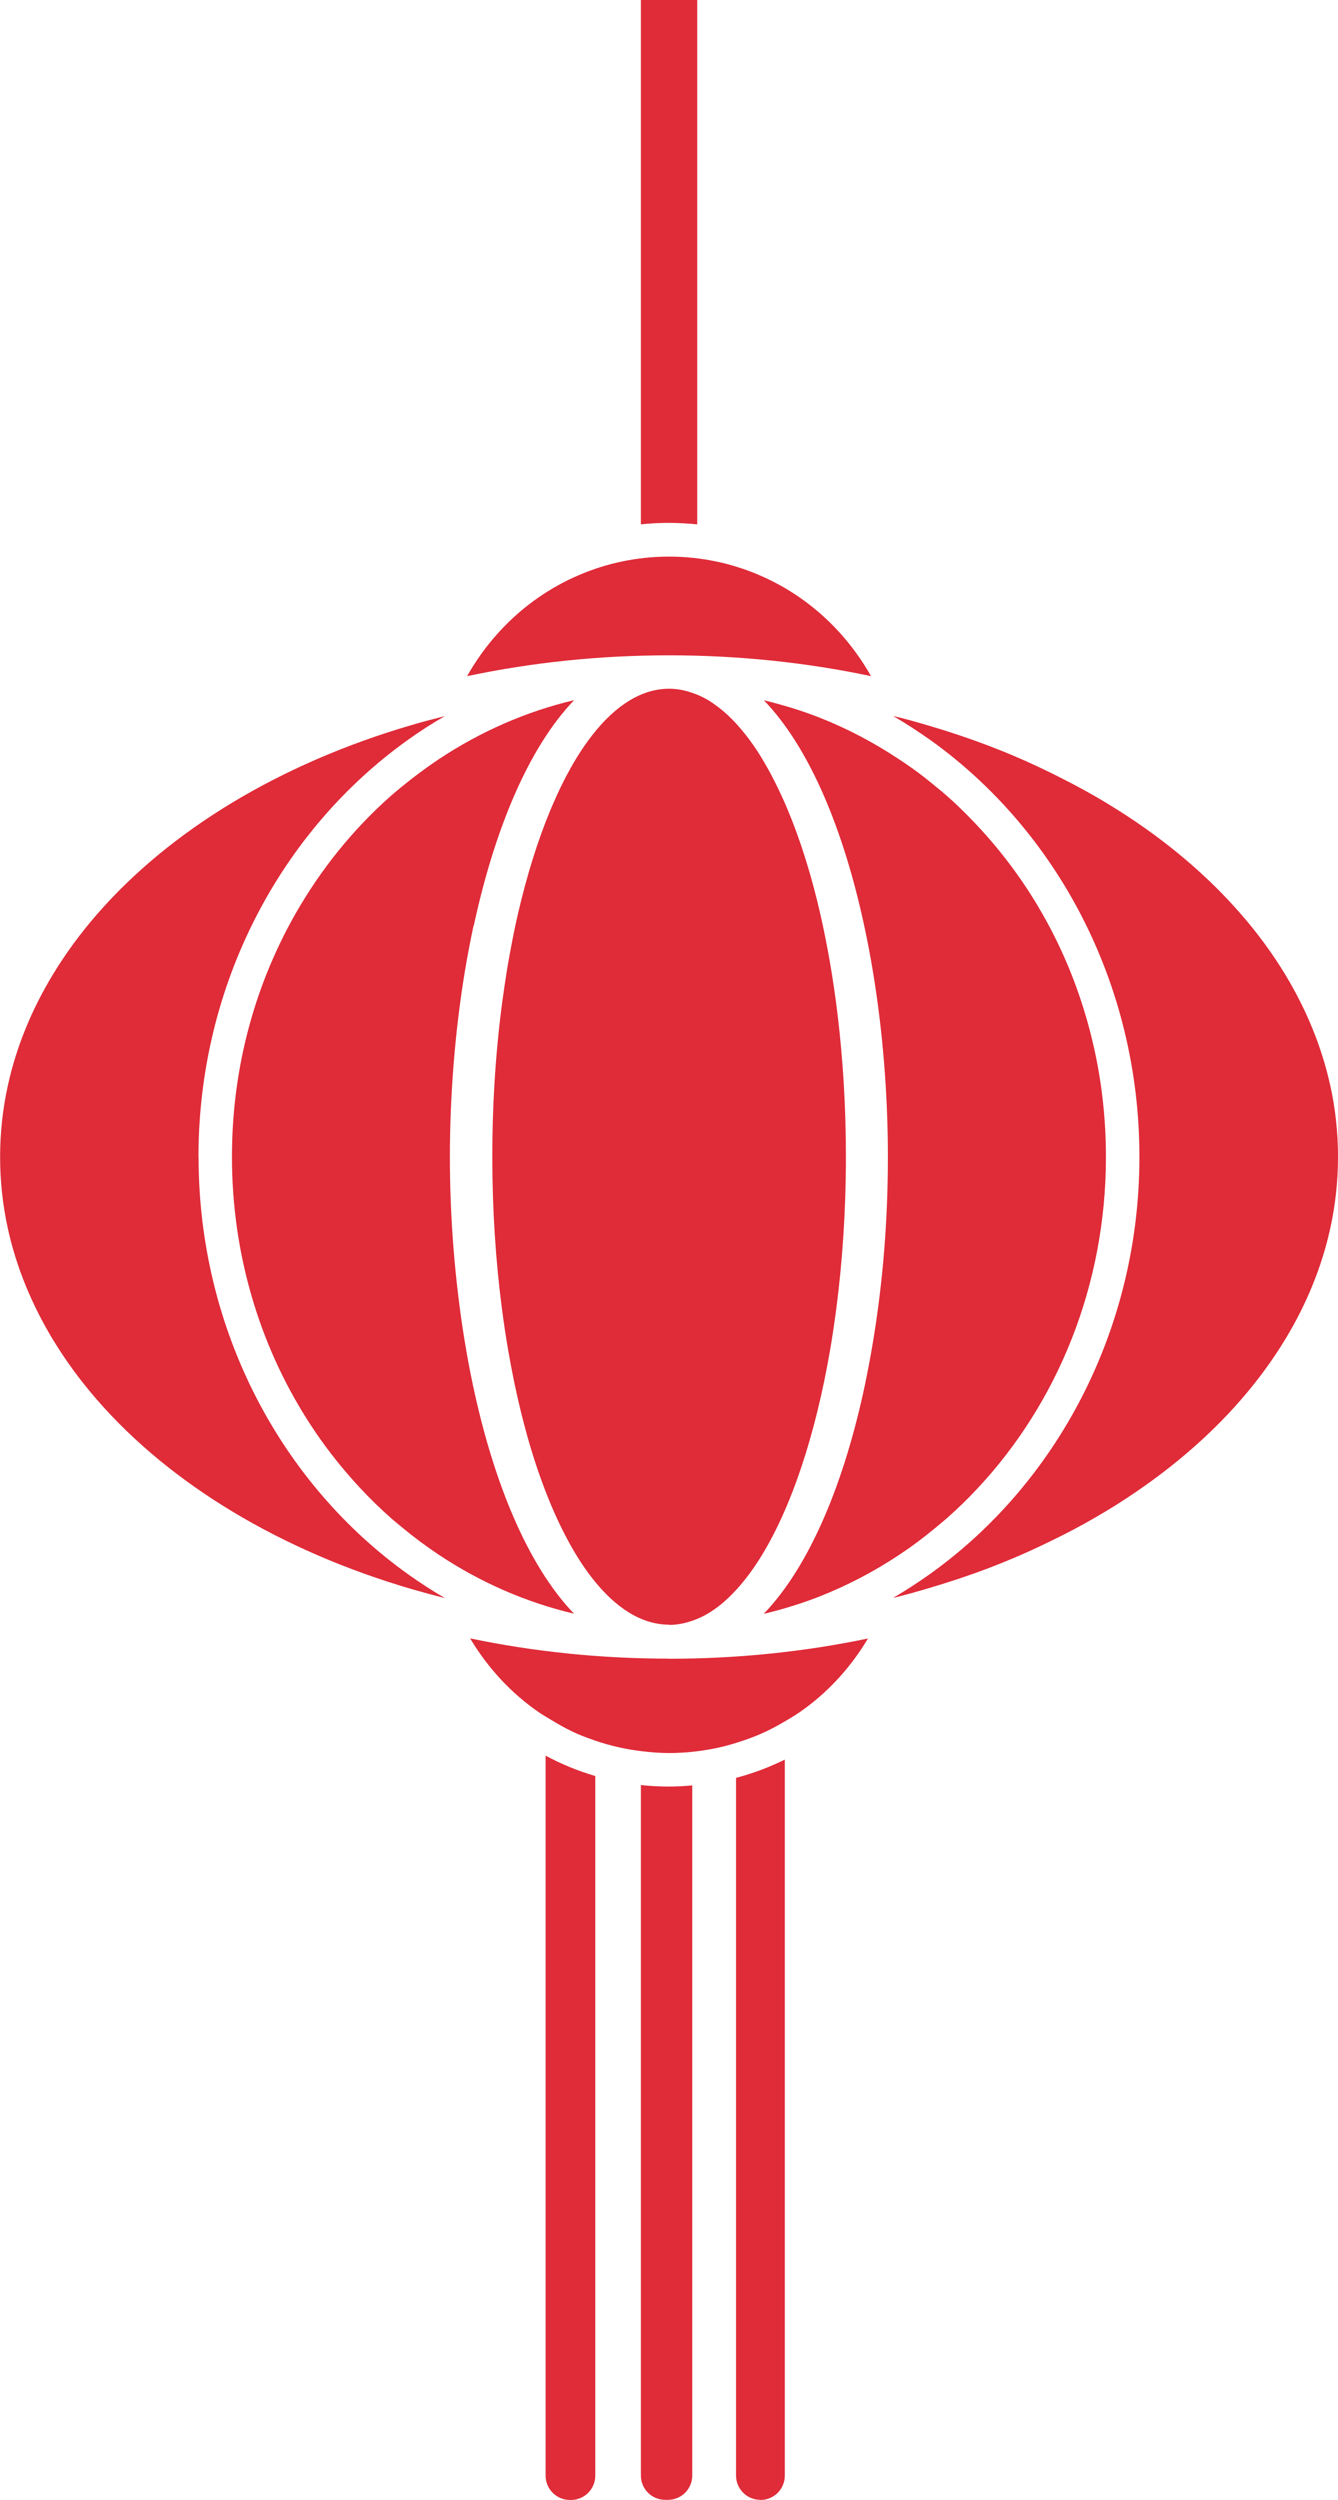
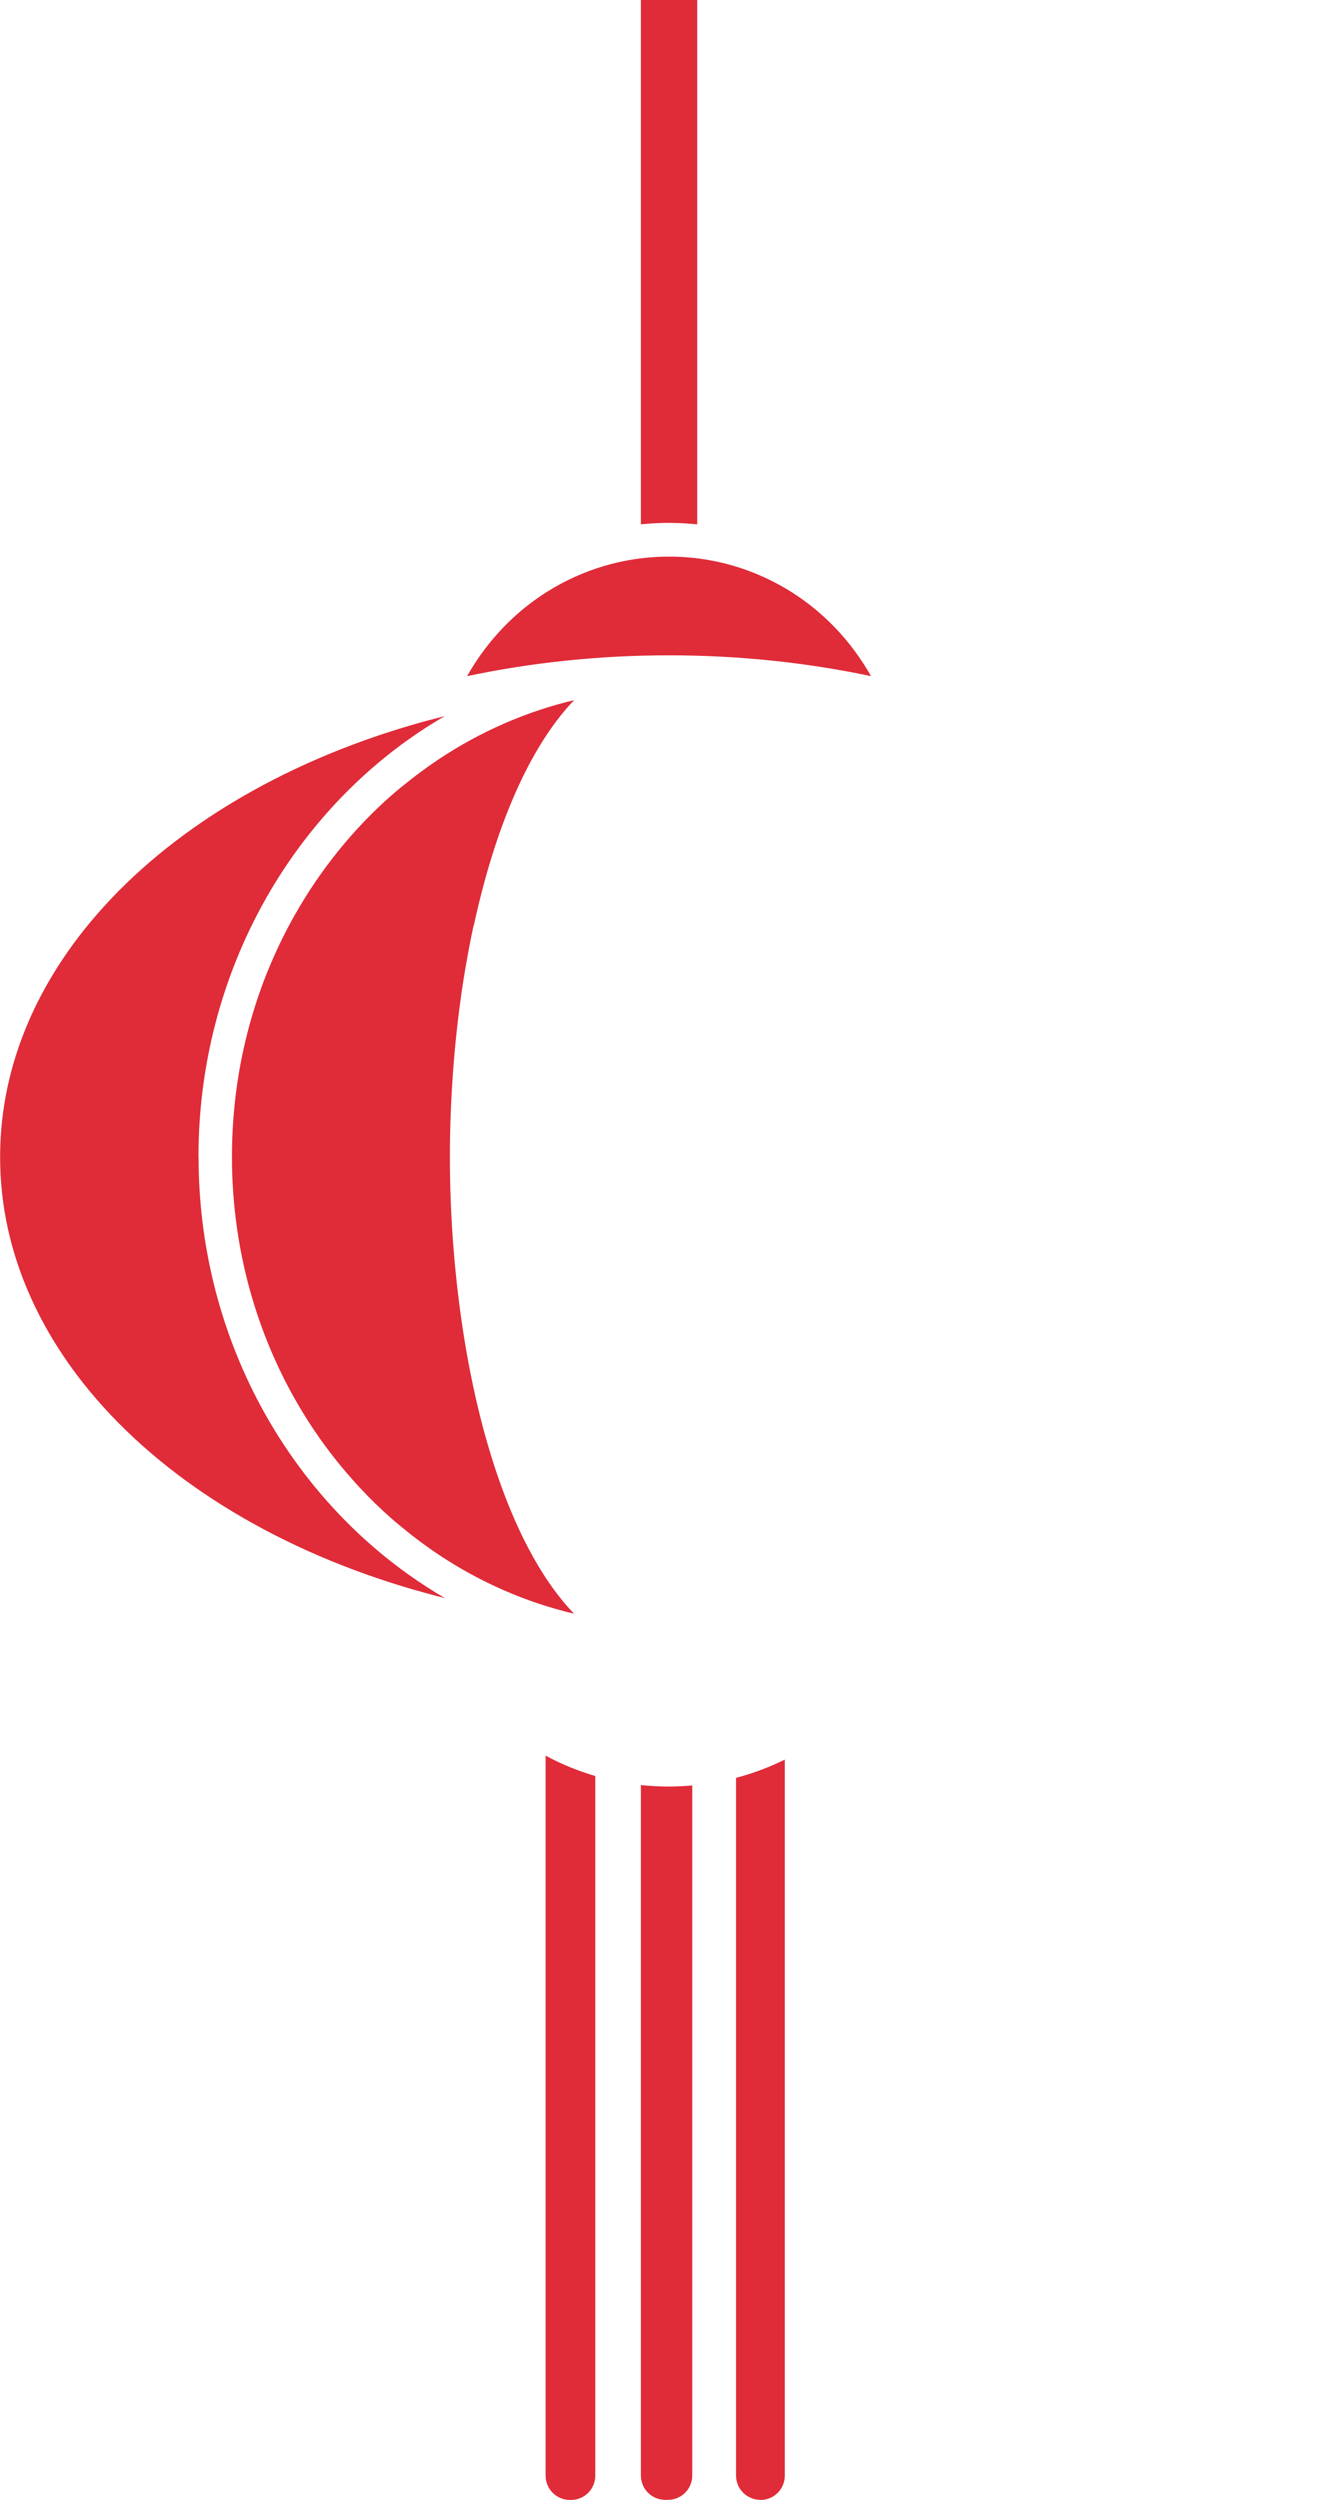
<svg xmlns="http://www.w3.org/2000/svg" data-name="图层 2" viewBox="0 0 118.25 220.84">
  <g data-name="图层 1">
    <g>
      <path d="M61.62,46.32V0h-4.98v46.32c.82-.09,1.65-.13,2.49-.13s1.67.05,2.49.13Z" style="fill: #e02b38;">
     </path>
      <path d="M50.37,220.84h.09c1.19,0,2.15-.96,2.15-2.15v-61.8c-1.53-.45-3-1.05-4.39-1.8v63.6c0,1.19.96,2.15,2.15,2.15Z" style="fill: #e02b38;">
     </path>
      <path d="M56.64,157.69v60.99c0,1.19.96,2.15,2.15,2.15h.24c1.19,0,2.15-.96,2.15-2.15v-60.96c-.68.06-1.37.1-2.06.1-.84,0-1.67-.05-2.49-.13Z" style="fill: #e02b38;">
     </path>
      <path d="M67.21,220.84h0c1.19,0,2.15-.96,2.15-2.15v-63.25c-1.37.67-2.81,1.22-4.31,1.61v61.63c0,1.19.96,2.15,2.15,2.15Z" style="fill: #e02b38;">
     </path>
      <path d="M76.98,59.73c-1.57-2.78-3.73-5.17-6.32-6.96-1.1-.76-2.27-1.41-3.5-1.94-2.47-1.07-5.18-1.66-8.03-1.66s-5.56.59-8.03,1.66c-1.23.53-2.41,1.19-3.5,1.94-2.59,1.79-4.75,4.18-6.32,6.96,5.72-1.21,11.72-1.84,17.85-1.84s12.13.63,17.85,1.84Z" style="fill: #e02b38;">
     </path>
-       <path d="M59.13,146.52c-6.04,0-11.94-.61-17.58-1.79h0s.05.08.07.12c1.54,2.54,3.57,4.73,5.99,6.4.3.21.62.39.93.58.83.51,1.67.98,2.57,1.37.49.21,1,.39,1.51.57,1.29.44,2.64.75,4.03.92.82.1,1.64.17,2.49.17.69,0,1.38-.04,2.06-.11,0,0,0,0,0,0,.67-.07,1.32-.17,1.97-.3.65-.13,1.28-.3,1.9-.49.71-.22,1.41-.47,2.09-.76.77-.33,1.5-.72,2.21-1.14.44-.26.87-.51,1.29-.8,1.84-1.27,3.46-2.85,4.8-4.65.45-.6.87-1.23,1.25-1.87h0c-5.64,1.18-11.55,1.79-17.58,1.79Z" style="fill: #e02b38;">
-      </path>
      <path d="M17.54,102.21c0-15.33,7.35-28.87,18.48-36.83,1.06-.76,2.16-1.47,3.29-2.12-1,.25-2,.51-2.97.8-11.59,3.39-21.31,9.28-27.77,16.71-1.48,1.7-2.79,3.49-3.91,5.34-1.87,3.09-3.22,6.37-3.97,9.8-.45,2.05-.68,4.16-.68,6.3s.23,4.24.68,6.3c.75,3.42,2.1,6.7,3.97,9.8,1.12,1.85,2.43,3.64,3.91,5.34,6.48,7.46,16.25,13.36,27.89,16.75.94.27,1.89.53,2.86.77-1.09-.63-2.15-1.32-3.18-2.05-11.19-7.95-18.59-21.52-18.59-36.9Z" style="fill: #e02b38;">
     </path>
-       <path d="M117.57,95.91c-.75-3.42-2.1-6.7-3.97-9.8-1.12-1.85-2.43-3.64-3.91-5.34-2.96-3.41-6.61-6.5-10.81-9.16-.7-.44-1.42-.88-2.15-1.3-1.22-.7-2.49-1.36-3.78-2-1.04-.51-2.09-1-3.17-1.46-.81-.35-1.64-.68-2.48-1-1.74-.66-3.54-1.26-5.39-1.8-.81-.24-1.63-.47-2.47-.68-.17-.04-.34-.08-.51-.12,1.13.65,2.22,1.37,3.29,2.12,11.14,7.96,18.48,21.49,18.48,36.83s-7.39,28.95-18.59,36.9c-1.03.73-2.09,1.42-3.18,2.05.17-.04.34-.08.51-.12.79-.2,1.57-.42,2.35-.65,1.89-.55,3.73-1.16,5.51-1.83.84-.32,1.66-.65,2.48-1,1.08-.46,2.13-.95,3.17-1.46,1.3-.63,2.56-1.29,3.78-2,.73-.42,1.45-.85,2.15-1.3,4.2-2.67,7.85-5.75,10.81-9.16,1.48-1.7,2.79-3.49,3.91-5.34,1.87-3.09,3.22-6.37,3.97-9.8.45-2.05.68-4.16.68-6.3s-.23-4.24-.68-6.3Z" style="fill: #e02b38;">
-      </path>
-       <path d="M67.51,142.56c.84-.2,1.66-.42,2.48-.68.82-.25,1.62-.53,2.41-.84,2.47-.97,4.82-2.2,7.02-3.66h0c.44-.29.87-.58,1.29-.89.68-.49,1.33-1.01,1.98-1.54.33-.28.67-.55,1-.84.95-.84,1.87-1.73,2.74-2.67,6.99-7.48,11.31-17.82,11.31-29.23,0-2.14-.15-4.24-.44-6.3-.49-3.42-1.37-6.7-2.59-9.8-.73-1.85-1.59-3.64-2.56-5.34-1.77-3.12-3.93-5.96-6.38-8.47-.67-.69-1.36-1.36-2.08-1.99-.32-.28-.65-.56-.99-.83-.65-.54-1.31-1.06-1.99-1.55-.4-.29-.82-.57-1.23-.84,0,0,0,0,0,0-2.22-1.48-4.59-2.73-7.08-3.71-.79-.31-1.6-.59-2.41-.84-.82-.25-1.64-.48-2.48-.68,0,0,0,0,0,0h0c4.08,4.24,7.06,11.5,8.87,19.93h0c.28,1.31.54,2.64.76,3.99.88,5.29,1.33,10.9,1.33,16.43s-.43,10.91-1.28,16.1c-.22,1.37-.48,2.71-.75,4.03-1.81,8.55-4.82,15.93-8.94,20.22h0s0,0,0,0Z" style="fill: #e02b38;">
-      </path>
      <path d="M41.87,81.78h0c1.82-8.43,4.8-15.69,8.87-19.93-4.31,1.02-8.34,2.81-11.98,5.23,0,0,0,0,0,0-1.11.74-2.18,1.54-3.22,2.39-.33.27-.66.54-.99.83-3.34,2.95-6.2,6.49-8.46,10.46-.97,1.7-1.82,3.49-2.56,5.34-1.22,3.09-2.1,6.37-2.59,9.8-.29,2.05-.44,4.16-.44,6.3,0,8.56,2.43,16.52,6.59,23.11,1.04,1.65,2.19,3.21,3.44,4.68.42.49.84.97,1.28,1.44.87.94,1.79,1.83,2.74,2.67.33.29.66.56,1,.84,1.05.87,2.14,1.68,3.27,2.43h0c3.62,2.4,7.63,4.17,11.91,5.18-4.12-4.29-7.13-11.67-8.94-20.22h0c-.28-1.32-.53-2.66-.75-4.03-.84-5.2-1.28-10.69-1.28-16.1s.45-11.14,1.33-16.43c.23-1.35.48-2.69.76-3.99Z" style="fill: #e02b38;">
-      </path>
-       <path d="M59.13,143.54h0c.69,0,1.36-.13,2.03-.36.51-.17,1.01-.4,1.5-.7.57-.35,1.12-.77,1.66-1.28s1.07-1.09,1.58-1.74c.46-.58.9-1.22,1.33-1.91,2.68-4.31,4.83-10.71,6.14-18.33h0c.2-1.17.38-2.38.54-3.61.55-4.21.85-8.72.85-13.42,0-2.14-.06-4.24-.18-6.3-.15-2.58-.39-5.07-.71-7.47-.1-.78-.22-1.56-.34-2.32-.07-.42-.14-.84-.21-1.26,0,0,0,0,0,0-.25-1.41-.52-2.77-.82-4.09-.78-3.41-1.75-6.5-2.86-9.16-.19-.44-.37-.88-.57-1.3-.39-.84-.79-1.64-1.2-2.38-.21-.37-.42-.73-.63-1.08-.43-.69-.87-1.33-1.33-1.91-.51-.65-1.04-1.23-1.58-1.74-.54-.5-1.1-.93-1.66-1.28-.49-.3-.99-.53-1.5-.7-.66-.23-1.34-.36-2.03-.36h0c-2.43,0-4.73,1.46-6.78,4.08-.46.58-.9,1.22-1.33,1.91-.21.35-.43.7-.63,1.08-.42.74-.82,1.54-1.2,2.38-.19.42-.38.85-.57,1.3-1.11,2.67-2.07,5.75-2.86,9.16-.3,1.31-.57,2.68-.82,4.09,0,0,0,0,0,0-.07.42-.15.83-.21,1.26-.12.76-.23,1.54-.34,2.32-.32,2.4-.56,4.89-.71,7.47-.12,2.05-.18,4.16-.18,6.3,0,4.7.3,9.21.85,13.42.16,1.23.34,2.43.54,3.6h0c.68,3.96,1.58,7.6,2.67,10.77.34.98.69,1.91,1.06,2.8.74,1.78,1.55,3.37,2.4,4.75.43.69.87,1.33,1.33,1.91,2.05,2.61,4.35,4.08,6.78,4.08Z" style="fill: #e02b38;">
     </path>
    </g>
  </g>
</svg>